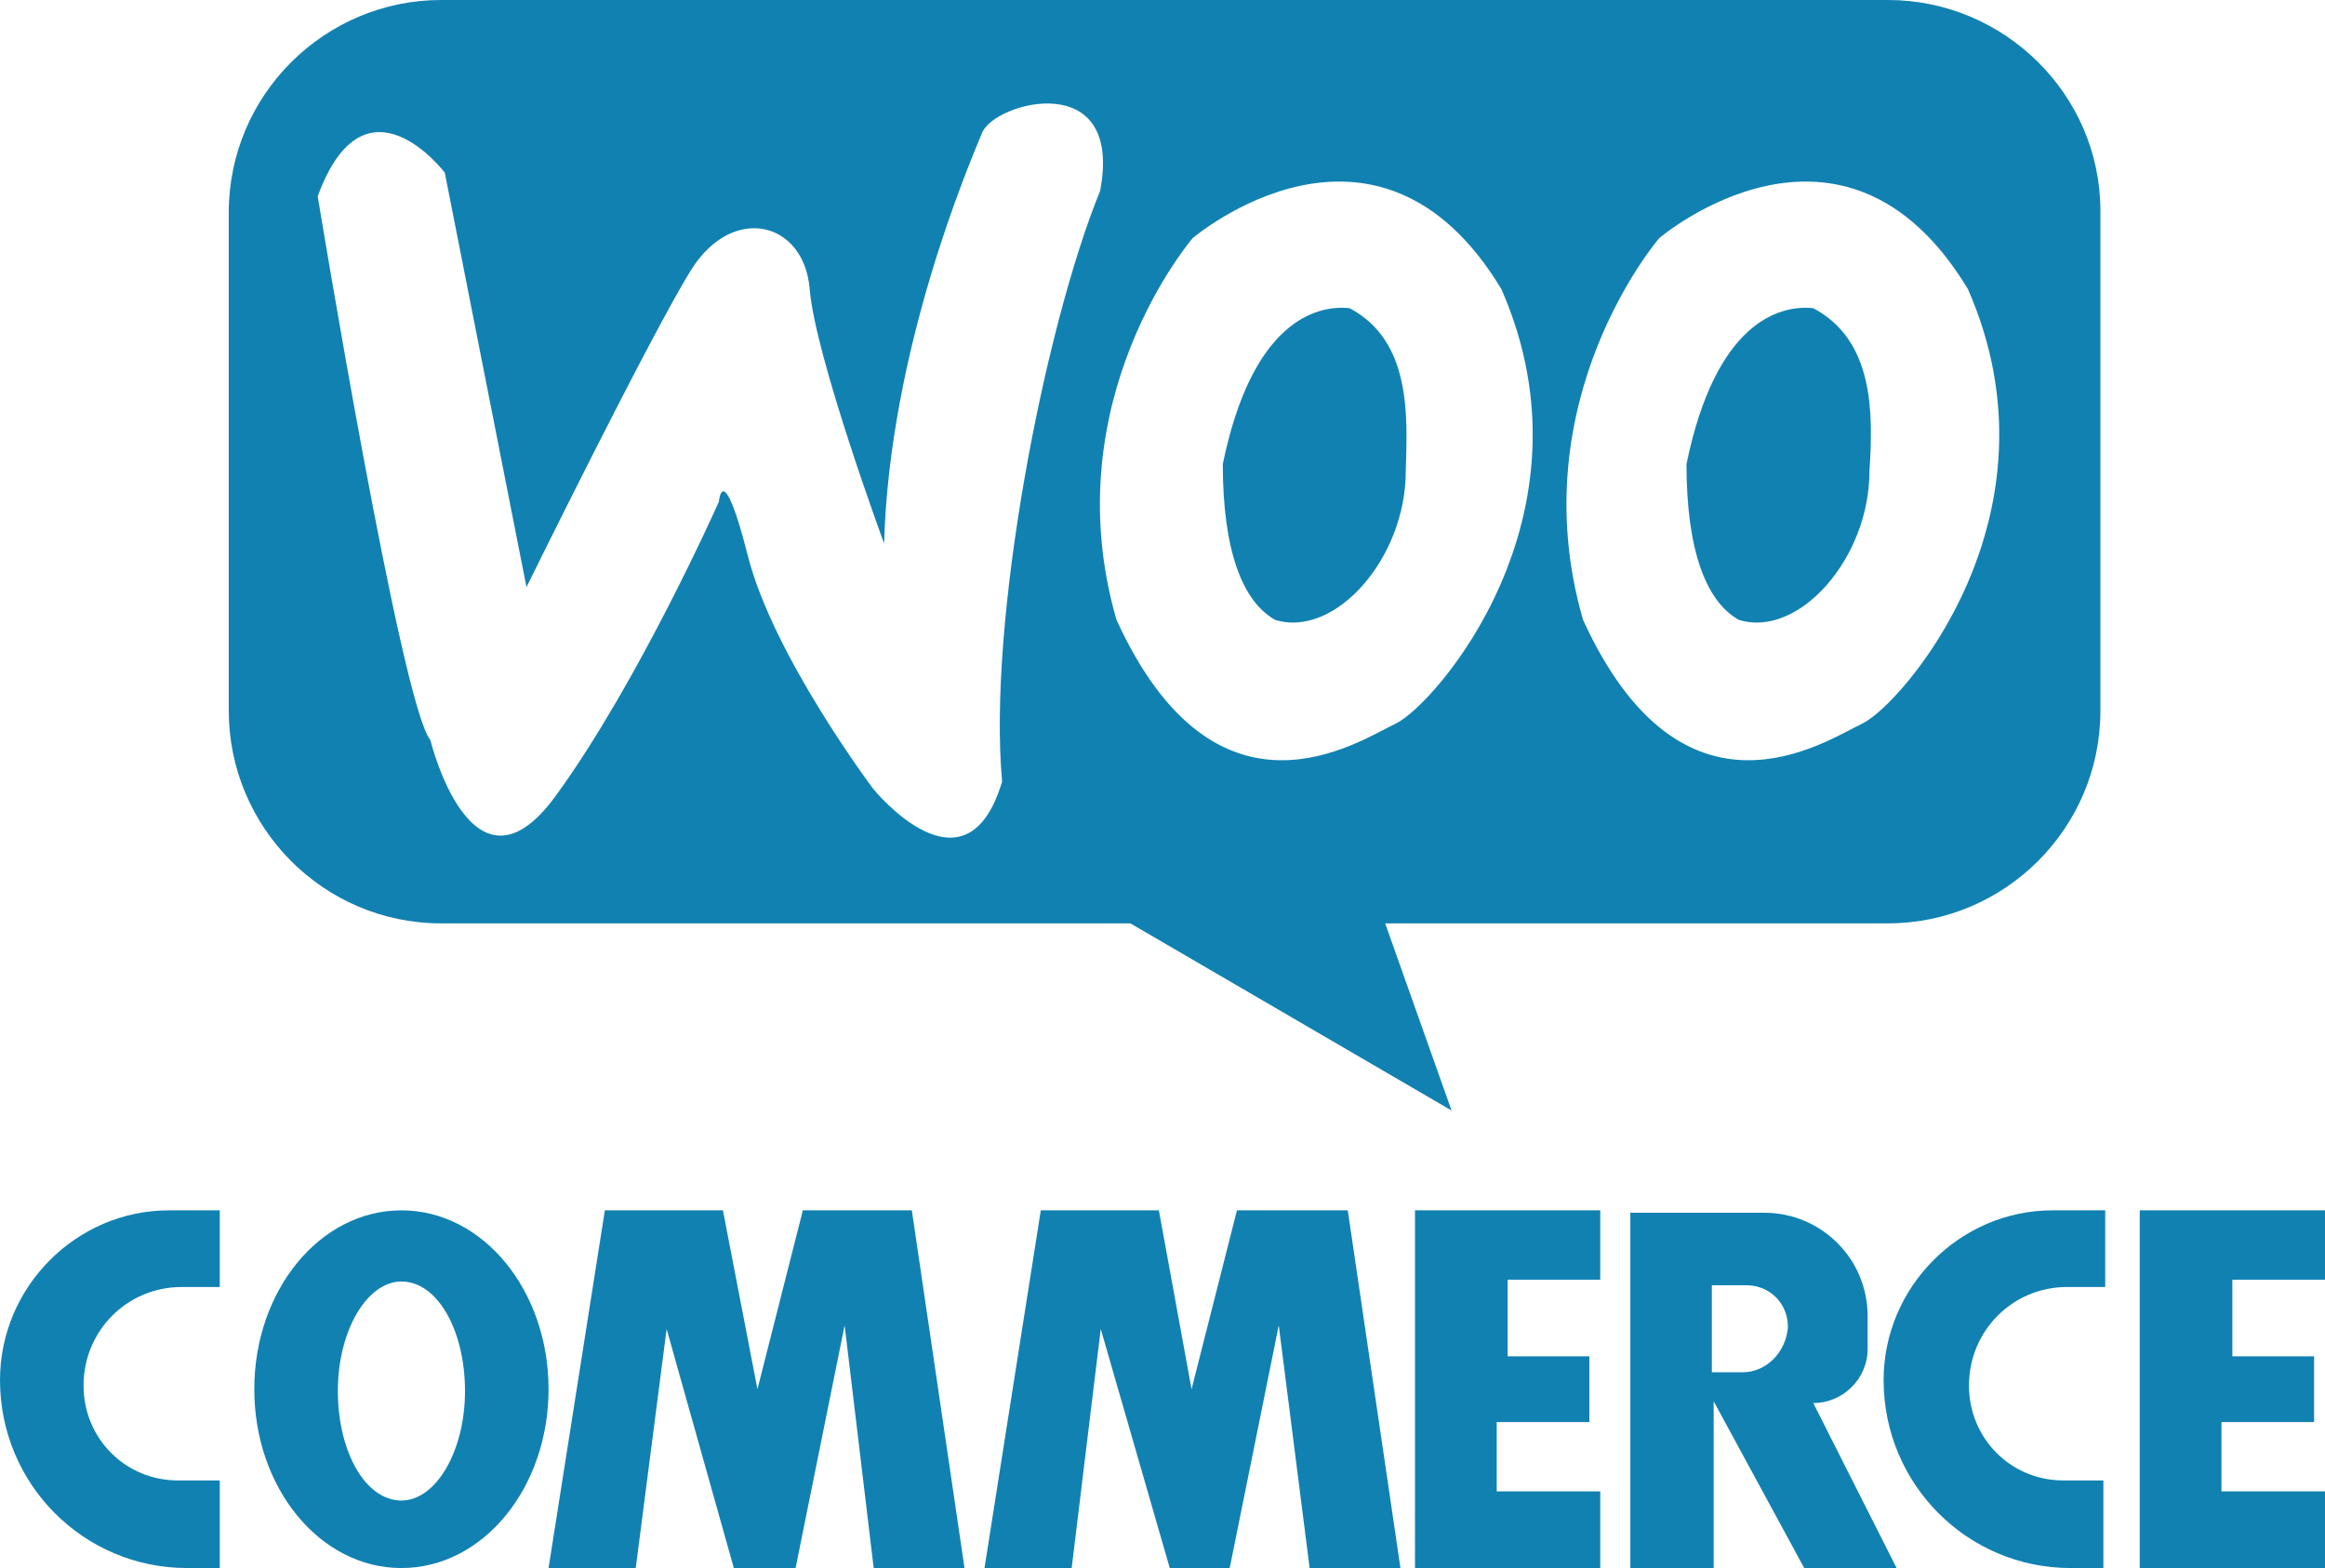
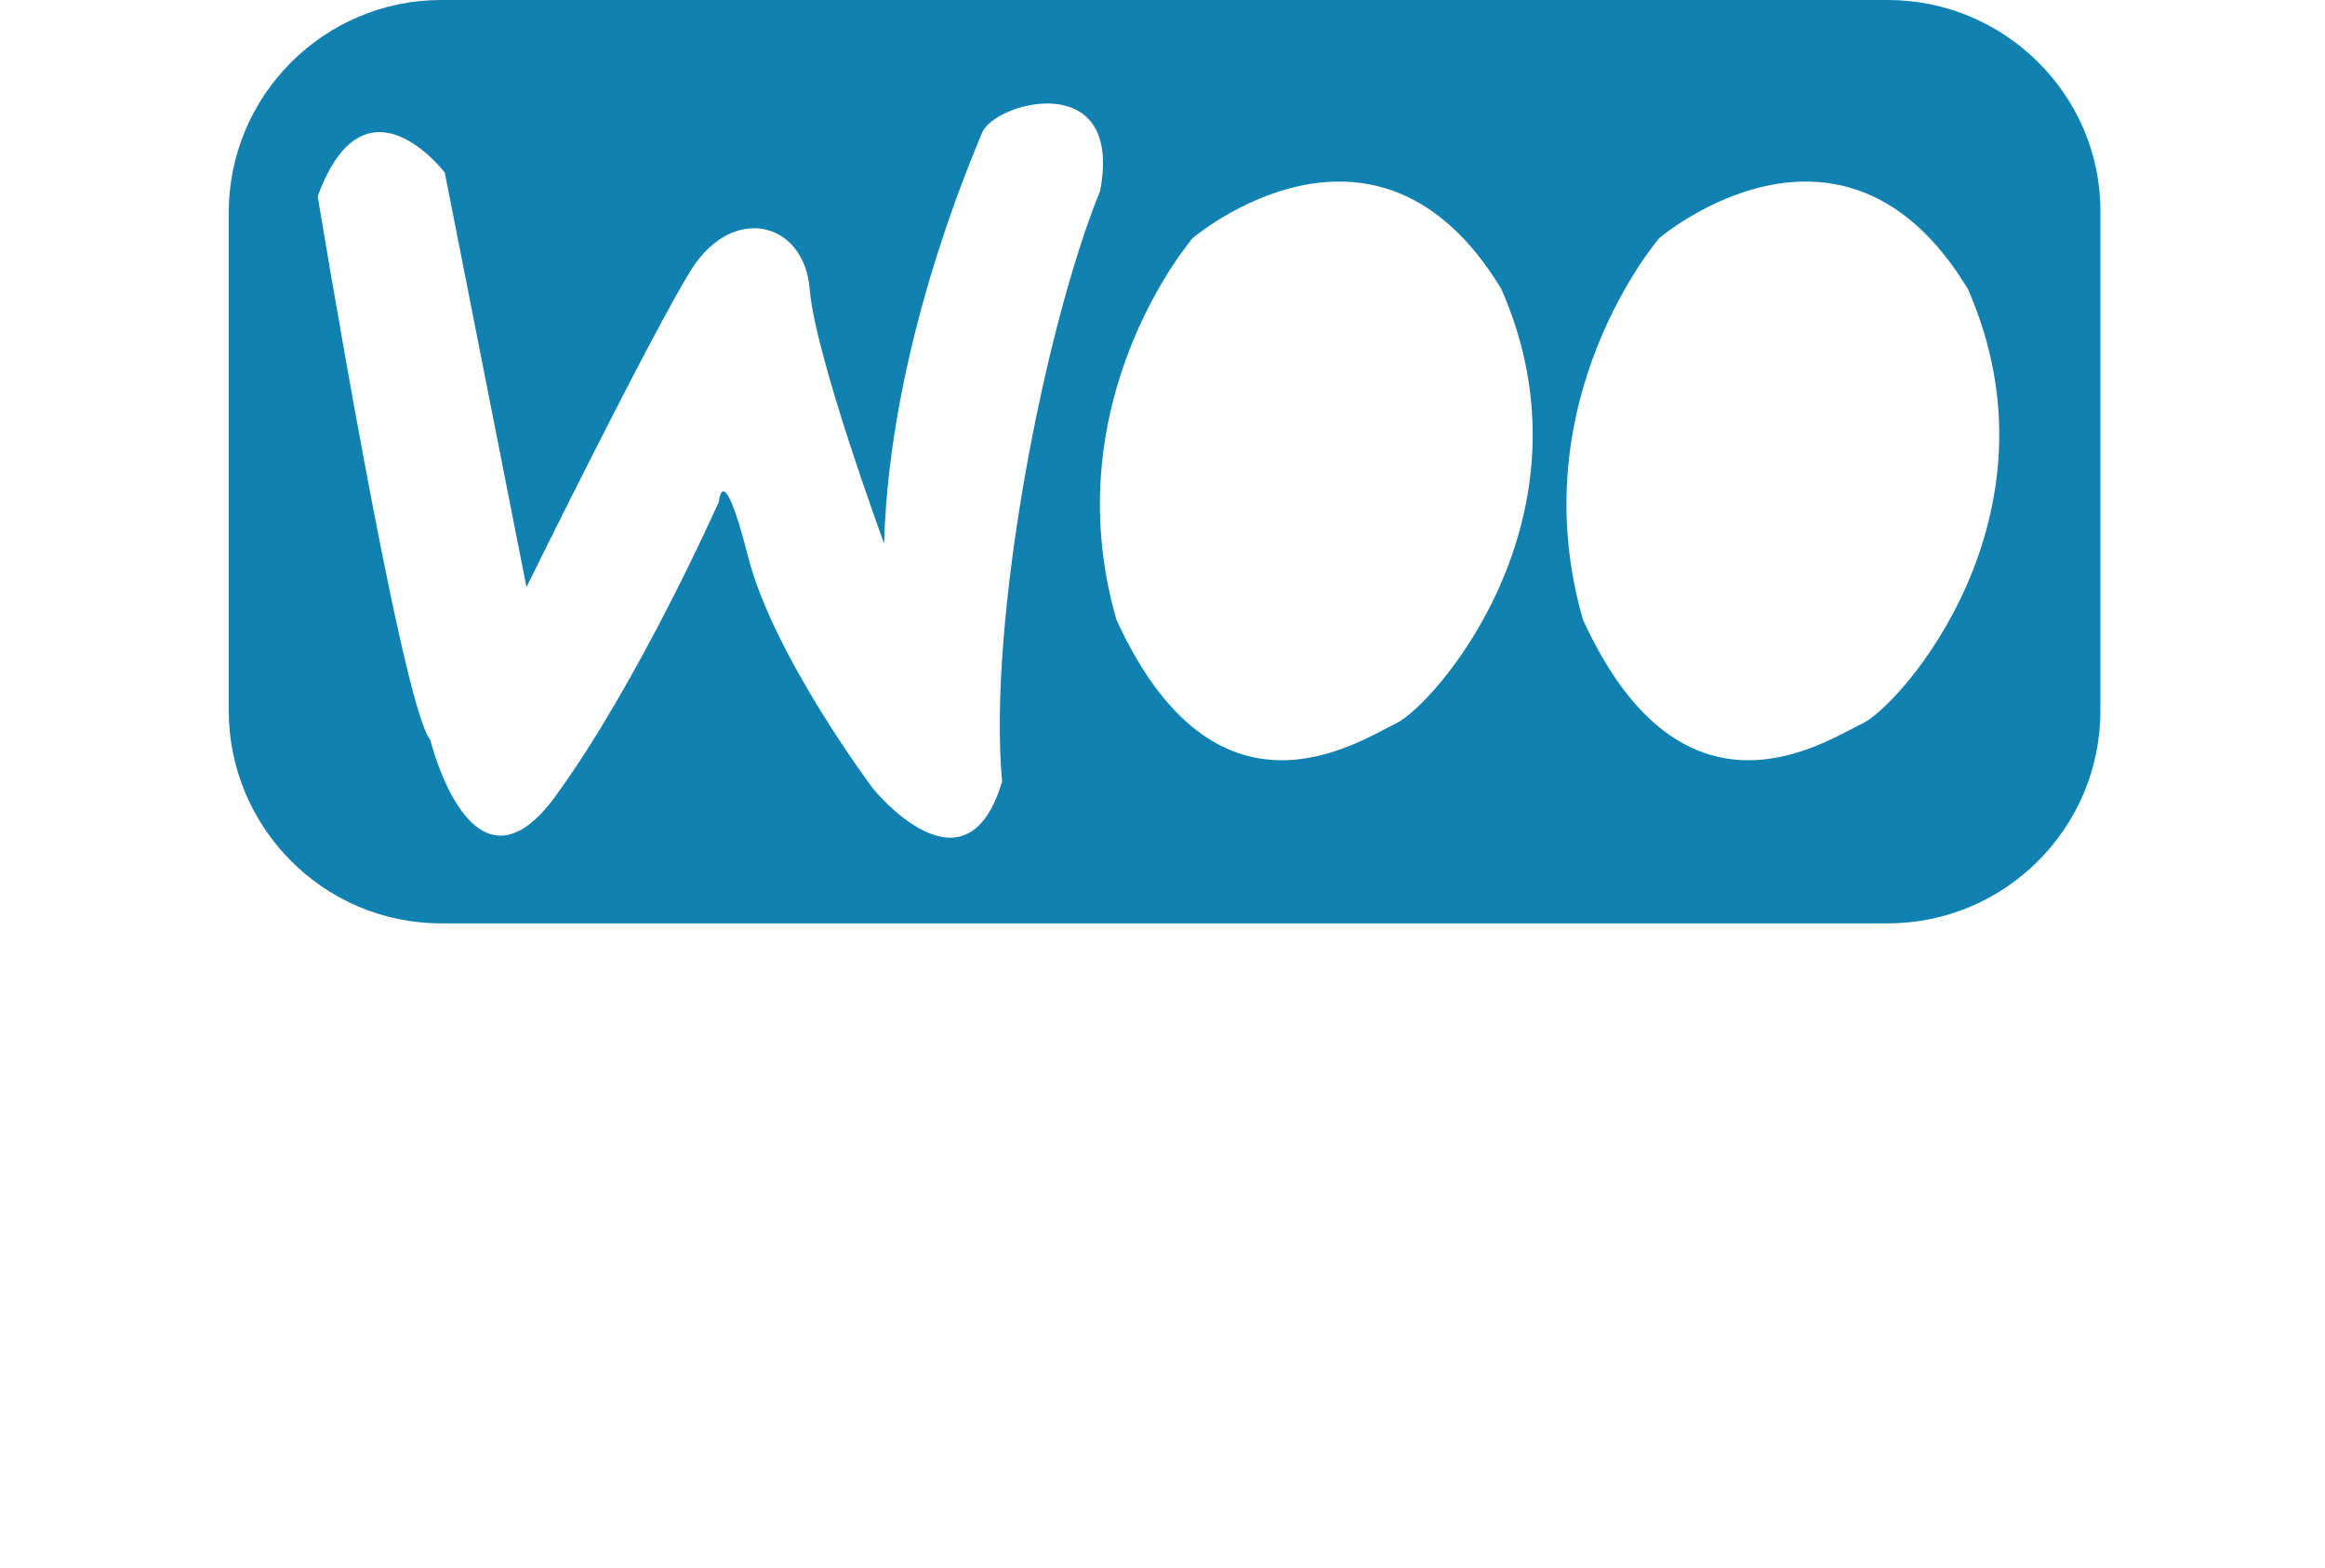
<svg xmlns="http://www.w3.org/2000/svg" width="559" height="377" viewBox="0 0 559 377" fill="none">
-   <path d="M52.843 355.939H42.798C30.134 355.939 20.089 345.847 20.089 333.122C20.089 319.959 30.57 309.429 43.672 309.429H52.843V291H40.615C18.342 291 0 309.429 0 331.806C0 356.816 20.089 377 44.982 377H52.843V355.939ZM506.157 355.939H496.112C483.448 355.939 473.403 345.847 473.403 333.122C473.403 319.959 483.884 309.429 496.986 309.429H506.157V291H493.492C471.22 291 452.877 309.429 452.877 331.806C452.877 356.816 472.966 377 497.859 377H505.72V355.939H506.157ZM96.515 291C76.862 291 61.141 310.306 61.141 334C61.141 357.694 76.862 377 96.515 377C116.167 377 131.889 357.694 131.889 334C131.889 310.306 116.167 291 96.515 291ZM96.515 360.765C87.781 360.765 81.23 348.918 81.23 334.439C81.23 319.959 88.217 308.112 96.515 308.112C105.249 308.112 111.8 319.959 111.8 334.439C111.8 348.918 104.813 360.765 96.515 360.765ZM131.889 377L145.427 291H173.814L182.112 334L193.03 291H219.233L231.898 377H210.062L203.074 318.643L191.283 377H176.434L160.276 319.52L152.852 377H131.889ZM236.702 377L250.24 291H278.627L286.487 334L297.405 291H324.045L336.71 377H314.874L307.45 318.643L295.659 377H281.247L264.652 319.52L257.664 377H236.702ZM340.204 377V291H384.749V307.673H362.477V326.102H382.129V341.898H359.856V358.571H384.749V377H340.204ZM514.455 377V291H559V307.673H536.727V326.102H556.38V341.898H534.107V358.571H559V377H514.455Z" fill="#1181B2" />
-   <path d="M435.968 337.339C442.935 337.339 449.032 331.674 449.032 324.265V316.42C449.032 302.473 437.71 291.577 424.21 291.577H391.984V377H412.016V336.904L433.79 377H456L435.968 337.339ZM418.984 329.93H411.581V309.01H419.855C425.516 309.01 429.871 313.369 429.871 319.035C429.435 325.136 424.645 329.93 418.984 329.93ZM324.484 74.098C316.21 73.226 300.968 77.585 294 111.579C294 132.499 298.79 144.702 306.629 149.061C321 153.419 337.984 134.242 337.984 113.323C338.419 99.812 339.29 81.943 324.484 74.098ZM435.968 74.098C427.694 73.226 412.452 77.585 405.484 111.579C405.484 132.499 410.274 144.702 418.113 149.061C432.484 153.419 449.468 134.242 449.468 113.323C450.339 99.812 450.774 81.943 435.968 74.098Z" fill="#1181B2" />
  <path d="M453.933 0H106.067C78.133 0 55 22.724 55 51.13V170.87C55 198.839 77.696 222 106.067 222H453.933C481.867 222 505 199.276 505 170.87V50.693C505 22.724 481.867 0 453.933 0ZM209.947 189.661C209.947 189.661 185.941 157.76 179.83 133.724C173.72 109.689 172.847 120.614 172.847 120.614C172.847 120.614 153.642 163.878 133.565 191.409C113.487 218.941 103.448 177.862 103.448 177.862C96.465 169.559 76.387 47.197 76.387 47.197C87.735 16.169 106.94 41.516 106.94 41.516L126.581 141.154C126.581 141.154 156.697 79.972 166.3 64.677C176.339 48.945 193.361 53.315 194.67 69.484C195.98 85.654 212.565 130.665 212.565 130.665C213.875 83.906 233.08 39.331 236.135 31.902C239.19 24.472 270.179 16.169 264.505 45.886C250.975 79.098 237.444 149.457 240.936 187.913C232.207 217.193 209.947 189.661 209.947 189.661ZM335.65 173.929C326.484 178.299 292.439 201.461 268.434 149.02C253.157 96.142 286.765 57.248 286.765 57.248C286.765 57.248 330.849 19.665 360.965 69.484C384.971 124.11 344.816 169.559 335.65 173.929ZM447.823 173.929C438.657 178.299 404.612 201.461 380.606 149.02C365.33 96.142 398.938 57.248 398.938 57.248C398.938 57.248 443.021 19.665 473.138 69.484C497.144 124.11 456.988 169.559 447.823 173.929Z" fill="#1181B2" />
-   <path d="M271 221.552L349 267L332.877 221.552L287.994 209L271 221.552Z" fill="#1181B2" />
</svg>